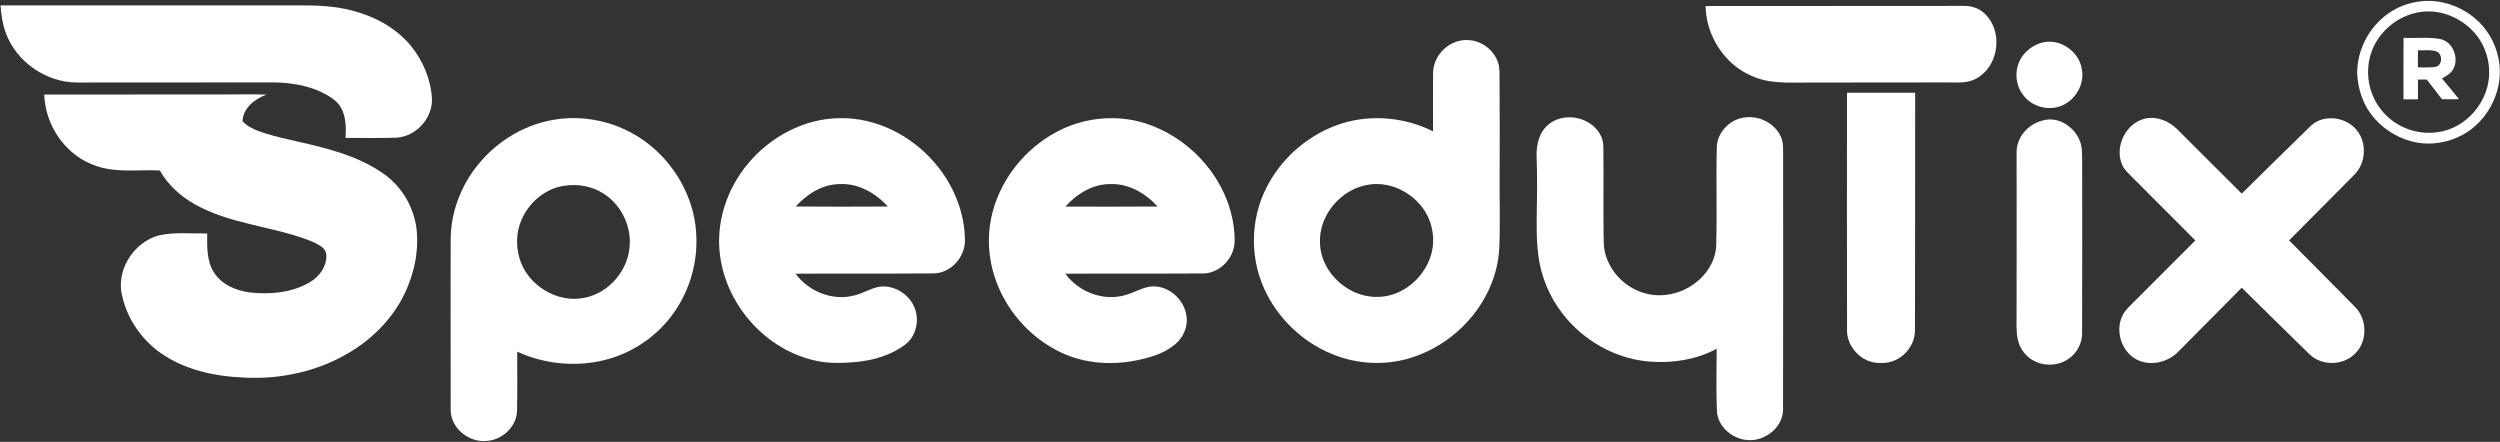
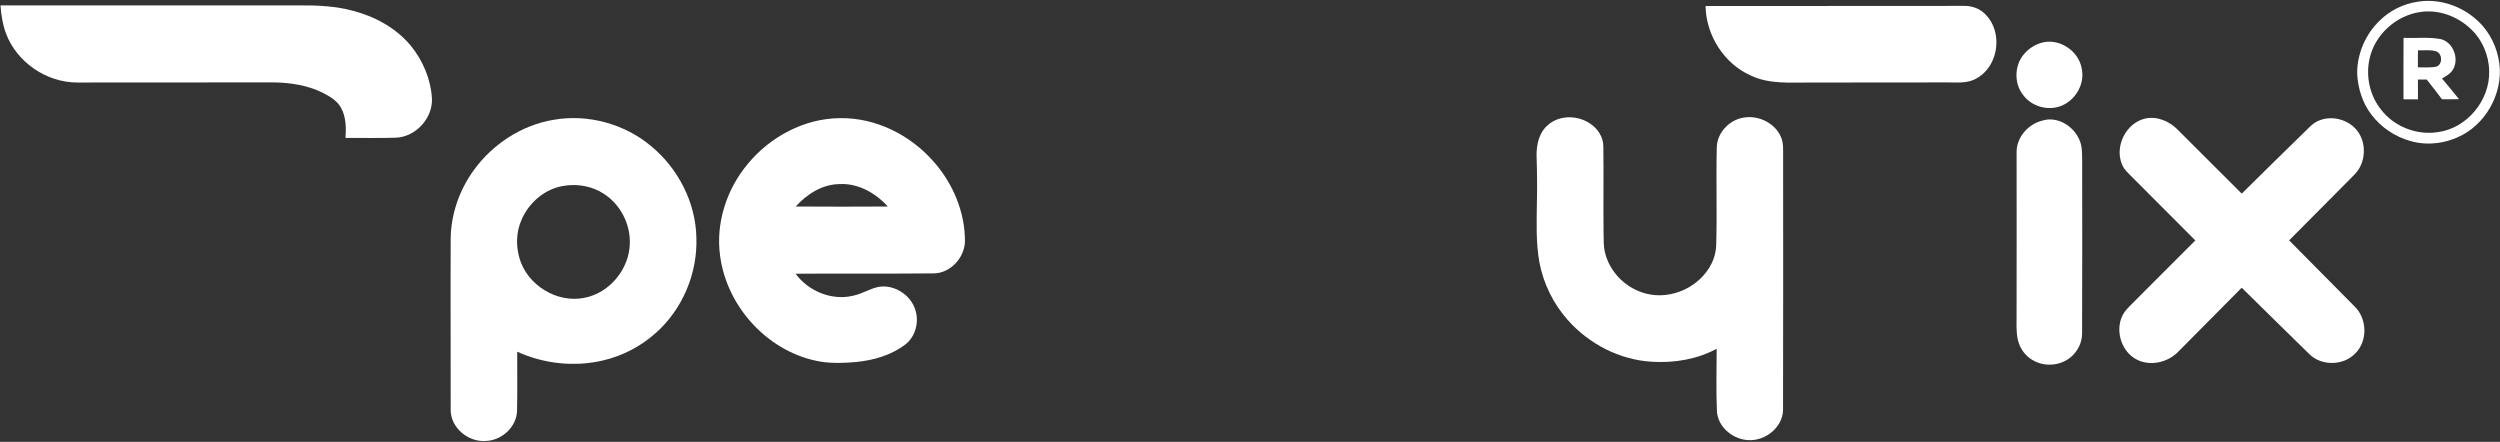
<svg xmlns="http://www.w3.org/2000/svg" width="2461pt" height="435pt" viewBox="0 0 2461 435" version="1.1">
  <rect x="0" y="0" width="2461" height="435" fill="#333333" stroke="none" />
  <g id="#ffffffff">
    <path fill="#ffffff" opacity="1.00" d=" M 2379.52 1.77 C 2399.06 -1.53 2419.66 4.53 2434.98 16.93 C 2447.62 26.79 2456.22 41.42 2459.42 57.07 C 2465.88 86.51 2450.28 118.71 2423.93 132.91 C 2408.48 141.09 2389.87 143.74 2372.97 138.87 C 2357.66 134.64 2343.77 125.31 2334.23 112.59 C 2325.58 101.28 2321.27 87.10 2320.40 73.01 C 2320.07 53.22 2328.58 33.55 2342.91 19.94 C 2352.86 10.28 2365.81 3.86 2379.52 1.77 M 2382.61 11.81 C 2358.35 15.25 2337.10 34.68 2332.37 58.85 C 2328.85 75.88 2333.05 94.46 2344.01 108.02 C 2356.74 124.56 2378.74 133.21 2399.33 130.14 C 2428.18 126.58 2451.19 98.95 2450.33 70.06 C 2450.14 54.37 2443.46 38.84 2431.89 28.18 C 2418.93 15.92 2400.43 9.15 2382.61 11.81 Z" />
    <path fill="#ffffff" opacity="1.00" d=" M 0.50 5.32 C 98.67 5.29 196.85 5.32 295.02 5.31 C 312.84 5.18 330.87 6.02 348.13 10.79 C 369.49 16.47 389.89 27.65 404.20 44.77 C 416.31 59.50 424.10 77.97 425.22 97.08 C 425.99 116.43 409.32 134.60 389.99 135.53 C 373.37 136.10 356.75 135.67 340.13 135.75 C 340.78 125.82 340.70 115.22 335.80 106.26 C 332.16 99.38 325.21 95.27 318.57 91.74 C 303.64 84.08 286.67 81.45 270.05 81.11 C 205.39 81.15 140.72 81.24 76.06 81.22 C 45.82 81.27 16.54 61.34 5.91 32.97 C 2.60 24.12 1.16 14.71 0.50 5.32 Z" />
    <path fill="#ffffff" opacity="1.00" d=" M 1678.95 5.94 C 1763.64 5.82 1848.33 5.91 1933.02 5.80 C 1940.96 5.56 1949.12 8.41 1954.59 14.30 C 1966.76 26.48 1968.20 46.62 1960.54 61.58 C 1956.68 69.29 1950.08 75.65 1942.09 78.93 C 1934.42 81.87 1926.05 81.21 1918.02 81.13 C 1872.70 81.10 1827.39 81.12 1782.07 81.25 C 1762.50 81.11 1741.81 83.08 1723.58 74.41 C 1697.13 62.73 1679.40 34.69 1678.95 5.94 Z" />
    <path fill="#ffffff" opacity="1.00" d=" M 2366.06 37.25 C 2378.31 37.84 2390.73 36.18 2402.87 38.55 C 2415.12 41.74 2421.07 57.91 2414.64 68.58 C 2412.15 72.62 2407.89 75.02 2403.87 77.27 C 2409.56 83.97 2415.14 90.74 2420.63 97.60 C 2415.04 97.73 2409.46 97.81 2403.88 97.68 C 2398.91 91.18 2393.96 84.65 2388.84 78.27 C 2385.94 78.33 2383.06 78.32 2380.19 78.31 C 2380.20 84.79 2380.13 91.27 2380.24 97.75 C 2375.48 97.75 2370.74 97.75 2366.00 97.75 C 2365.98 77.58 2365.91 57.42 2366.06 37.25 M 2380.25 49.57 C 2380.12 55.15 2380.20 60.72 2380.19 66.30 C 2386.32 66.18 2392.59 66.89 2398.64 65.51 C 2404.77 62.99 2404.30 52.71 2398.14 50.53 C 2392.34 48.72 2386.19 49.74 2380.25 49.57 Z" />
-     <path fill="#ffffff" opacity="1.00" d=" M 1412.89 60.79 C 1417.97 47.73 1431.74 38.28 1445.92 39.52 C 1458.76 40.19 1470.65 49.38 1474.68 61.58 C 1476.53 66.86 1476.01 72.55 1476.15 78.05 C 1476.44 109.71 1476.30 141.37 1476.25 173.03 C 1476.03 196.68 1476.90 220.35 1475.89 243.98 C 1474.47 276.44 1457.55 307.04 1432.98 327.83 C 1419.20 339.57 1402.90 348.38 1385.46 353.25 C 1362.63 359.52 1337.86 358.43 1315.66 350.21 C 1286.31 339.60 1261.40 317.46 1247.15 289.72 C 1230.28 257.50 1230.08 217.23 1246.61 184.84 C 1261.73 154.78 1289.38 131.22 1321.57 121.33 C 1350.84 112.37 1383.37 115.66 1410.68 129.27 C 1410.69 113.84 1410.57 98.41 1410.68 82.98 C 1410.88 75.57 1409.92 67.81 1412.89 60.79 M 1347.56 181.72 C 1320.17 185.64 1297.71 212.11 1299.41 239.92 C 1300.18 258.87 1312.33 276.17 1328.70 285.21 C 1342.22 292.98 1359.18 294.56 1373.76 288.89 C 1389.73 282.77 1402.56 269.19 1408.05 253.03 C 1413.93 236.05 1410.18 216.16 1398.67 202.39 C 1386.55 187.58 1366.71 178.75 1347.56 181.72 Z" />
    <path fill="#ffffff" opacity="1.00" d=" M 2011.47 41.65 C 2028.28 37.99 2046.50 50.68 2049.27 67.59 C 2052.46 82.30 2043.53 98.02 2029.89 103.87 C 2016.67 109.66 1999.92 105.06 1991.47 93.37 C 1982.20 81.57 1982.96 63.24 1993.30 52.32 C 1998.06 47.01 2004.49 43.19 2011.47 41.65 Z" />
-     <path fill="#ffffff" opacity="1.00" d=" M 1818.19 91.31 C 1840.55 91.40 1862.92 91.15 1885.29 91.31 C 1885.23 168.85 1885.25 246.40 1885.08 323.95 C 1885.61 336.42 1877.89 348.52 1866.82 354.02 C 1860.45 357.28 1853.02 357.88 1846.01 357.01 C 1829.96 354.84 1817.00 339.24 1818.24 322.99 C 1818.13 245.76 1818.06 168.54 1818.19 91.31 Z" />
-     <path fill="#ffffff" opacity="1.00" d=" M 43.58 93.06 C 102.06 92.88 160.55 93.18 219.03 93.00 C 233.45 93.03 247.88 92.57 262.29 93.13 C 250.99 97.26 239.24 106.26 238.73 119.28 C 242.77 123.90 248.49 126.66 254.11 128.90 C 264.33 132.72 274.98 135.17 285.59 137.64 C 317.94 145.00 351.68 152.16 379.03 172.06 C 396.03 184.48 407.34 204.18 410.01 225.02 C 412.53 247.48 407.59 270.47 397.55 290.61 C 385.51 314.86 365.43 334.54 342.16 348.06 C 311.76 365.77 276.02 373.50 241.00 371.72 C 211.92 370.63 181.96 364.34 157.83 347.28 C 137.97 333.14 123.52 311.21 119.41 287.08 C 115.89 262.86 133.06 237.94 156.54 231.67 C 172.10 228.27 188.15 230.11 203.94 229.82 C 203.94 242.56 203.33 256.34 210.26 267.63 C 217.73 279.99 232.14 286.12 245.97 287.88 C 265.98 290.08 287.34 288.23 304.99 277.83 C 314.01 272.48 321.41 262.89 321.26 252.03 C 321.45 248.19 319.18 244.71 316.12 242.58 C 311.53 239.30 306.20 237.33 300.95 235.38 C 265.09 222.41 225.56 220.14 191.88 201.16 C 177.77 193.26 165.27 182.01 157.30 167.81 C 140.47 166.99 123.50 169.15 106.78 166.41 C 91.33 163.96 76.73 156.40 65.90 145.11 C 52.37 131.31 44.22 112.39 43.58 93.06 Z" />
    <path fill="#ffffff" opacity="1.00" d=" M 545.02 117.91 C 578.78 112.04 614.74 121.87 640.98 143.86 C 667.63 165.85 684.89 199.35 685.52 234.08 C 686.71 269.34 671.71 304.83 645.14 328.13 C 630.59 341.08 612.77 350.31 593.82 354.77 C 565.68 361.45 535.40 358.20 509.13 346.20 C 509.08 365.45 509.42 384.71 508.99 403.96 C 508.83 420.16 493.87 433.80 477.97 434.08 C 461.04 435.33 443.95 421.34 443.65 404.01 C 443.75 347.69 443.40 291.37 443.65 235.06 C 443.85 211.08 452.10 187.44 466.03 168.01 C 484.63 142.05 513.39 123.17 545.02 117.91 M 556.53 182.73 C 537.35 185.01 520.77 198.95 513.35 216.51 C 508.11 228.28 507.81 241.80 511.35 254.10 C 518.86 280.53 548.14 298.68 575.15 293.19 C 600.25 288.51 619.82 264.47 620.00 239.05 C 620.42 219.89 610.32 200.81 594.10 190.57 C 583.09 183.47 569.44 180.89 556.53 182.73 Z" />
    <path fill="#ffffff" opacity="1.00" d=" M 1523.98 122.87 C 1535.38 113.00 1553.18 113.39 1565.34 121.68 C 1572.77 126.57 1578.32 134.87 1578.32 143.97 C 1578.74 172.41 1578.20 200.86 1578.54 229.31 C 1578.74 235.93 1578.37 242.68 1580.10 249.15 C 1584.96 268.62 1601.44 284.48 1620.89 289.14 C 1645.44 295.32 1673.23 282.45 1684.62 259.90 C 1687.73 253.75 1689.45 246.89 1689.47 239.99 C 1690.35 208.33 1689.22 176.66 1690.00 145.00 C 1690.35 130.01 1703.39 116.92 1718.16 115.54 C 1732.02 113.88 1746.88 121.29 1752.87 134.10 C 1755.89 140.25 1755.24 147.31 1755.31 153.96 C 1755.35 237.31 1755.44 320.66 1755.23 404.00 C 1754.58 420.68 1738.19 433.76 1721.99 433.29 C 1706.59 433.07 1691.23 420.92 1690.15 405.05 C 1689.25 384.50 1689.85 363.91 1689.89 343.35 C 1670.45 353.76 1647.93 357.50 1626.06 356.09 C 1594.35 354.26 1564.08 338.55 1543.16 314.84 C 1529.18 299.07 1519.52 279.52 1515.49 258.83 C 1511.93 239.44 1512.63 219.62 1512.91 200.00 C 1513.27 184.66 1513.13 169.30 1512.61 153.96 C 1512.29 142.75 1514.98 130.37 1523.98 122.87 Z" />
    <path fill="#ffffff" opacity="1.00" d=" M 2111.59 116.74 C 2123.43 114.06 2135.87 119.40 2144.02 127.98 C 2164.98 148.80 2185.87 169.71 2206.76 190.60 C 2228.30 169.49 2249.64 148.19 2271.32 127.22 C 2274.29 124.29 2277.27 121.23 2281.11 119.43 C 2295.78 112.17 2315.69 118.34 2323.23 133.00 C 2328.89 143.66 2328.10 157.38 2321.39 167.40 C 2319.16 170.79 2316.05 173.44 2313.29 176.35 C 2293.31 196.42 2273.39 216.55 2253.41 236.62 C 2274.74 258.31 2296.32 279.74 2317.64 301.44 C 2330.19 313.23 2331.02 335.44 2318.71 347.71 C 2307.15 360.09 2285.49 360.55 2273.41 348.70 C 2251.09 326.98 2229.00 305.02 2206.74 283.23 C 2185.93 304.24 2165.06 325.19 2144.26 346.21 C 2134.13 356.69 2117.20 360.73 2103.89 354.20 C 2087.22 346.11 2080.91 322.41 2091.39 307.13 C 2094.75 302.65 2099.04 298.98 2102.88 294.92 C 2122.18 275.40 2141.75 256.15 2161.08 236.67 C 2140.44 216.05 2119.80 195.43 2099.25 174.72 C 2095.24 170.60 2090.59 166.73 2088.61 161.14 C 2081.73 143.54 2093.03 121.08 2111.59 116.74 Z" />
    <path fill="#ffffff" opacity="1.00" d=" M 736.21 161.24 C 758.33 134.46 791.91 116.52 826.98 116.31 C 862.07 115.73 896.06 132.86 918.97 158.99 C 938.11 180.58 950.14 208.98 949.88 238.03 C 949.25 254.06 935.37 269.08 918.98 269.12 C 873.71 269.55 828.44 269.10 783.17 269.45 C 795.82 286.71 818.95 296.25 839.97 291.06 C 848.65 289.33 856.17 284.13 864.85 282.41 C 881.16 279.62 898.21 291.45 901.75 307.53 C 904.39 318.89 900.58 331.94 891.16 339.13 C 877.38 349.65 860.15 354.59 843.11 356.31 C 831.74 357.37 820.21 357.80 808.87 356.17 C 757.64 348.11 715.60 303.08 708.89 251.99 C 704.33 219.61 715.35 186.11 736.21 161.24 M 783.29 203.29 C 813.51 203.49 843.72 203.48 873.94 203.30 C 861.92 189.88 844.46 180.09 826.03 181.23 C 809.28 181.50 794.24 191.22 783.29 203.29 Z" />
-     <path fill="#ffffff" opacity="1.00" d=" M 1039.15 130.40 C 1067.67 114.60 1103.15 111.79 1133.62 123.55 C 1175.11 139.35 1208.08 177.79 1214.32 222.14 C 1215.25 230.58 1216.54 239.49 1213.46 247.65 C 1209.03 259.74 1197.11 269.28 1183.97 269.18 C 1138.87 269.48 1093.77 269.16 1048.67 269.45 C 1059.09 283.60 1076.37 292.50 1093.98 292.48 C 1100.96 292.47 1107.91 290.93 1114.33 288.21 C 1121.60 285.29 1128.95 281.51 1137.01 281.95 C 1154.81 282.79 1169.91 300.18 1168.15 317.92 C 1167.36 326.31 1162.84 334.04 1156.34 339.31 C 1145.27 348.53 1130.94 352.34 1117.09 355.08 C 1091.04 360.02 1063.06 357.28 1039.57 344.50 C 1008.81 328.27 985.42 298.67 976.92 264.94 C 972.21 246.31 972.23 226.47 977.32 207.93 C 986.22 175.10 1009.31 146.59 1039.15 130.40 M 1048.81 203.36 C 1079.02 203.43 1109.24 203.52 1139.46 203.29 C 1127.72 190.24 1110.92 180.53 1092.94 181.18 C 1075.73 181.12 1059.95 190.80 1048.81 203.36 Z" />
    <path fill="#ffffff" opacity="1.00" d=" M 2010.58 118.69 C 2025.20 114.18 2040.94 123.88 2046.79 137.31 C 2049.76 143.43 2049.56 150.38 2049.68 157.01 C 2049.77 214.33 2049.82 271.65 2049.60 328.97 C 2049.46 337.39 2045.34 345.51 2039.08 351.05 C 2029.27 359.79 2014.03 361.43 2002.46 355.32 C 1994.15 351.24 1988.21 343.10 1986.28 334.11 C 1984.38 325.20 1985.30 316.05 1985.12 307.02 C 1985.35 254.67 1985.07 202.31 1985.14 149.95 C 1984.91 135.21 1996.56 122.10 2010.58 118.69 Z" />
  </g>
</svg>